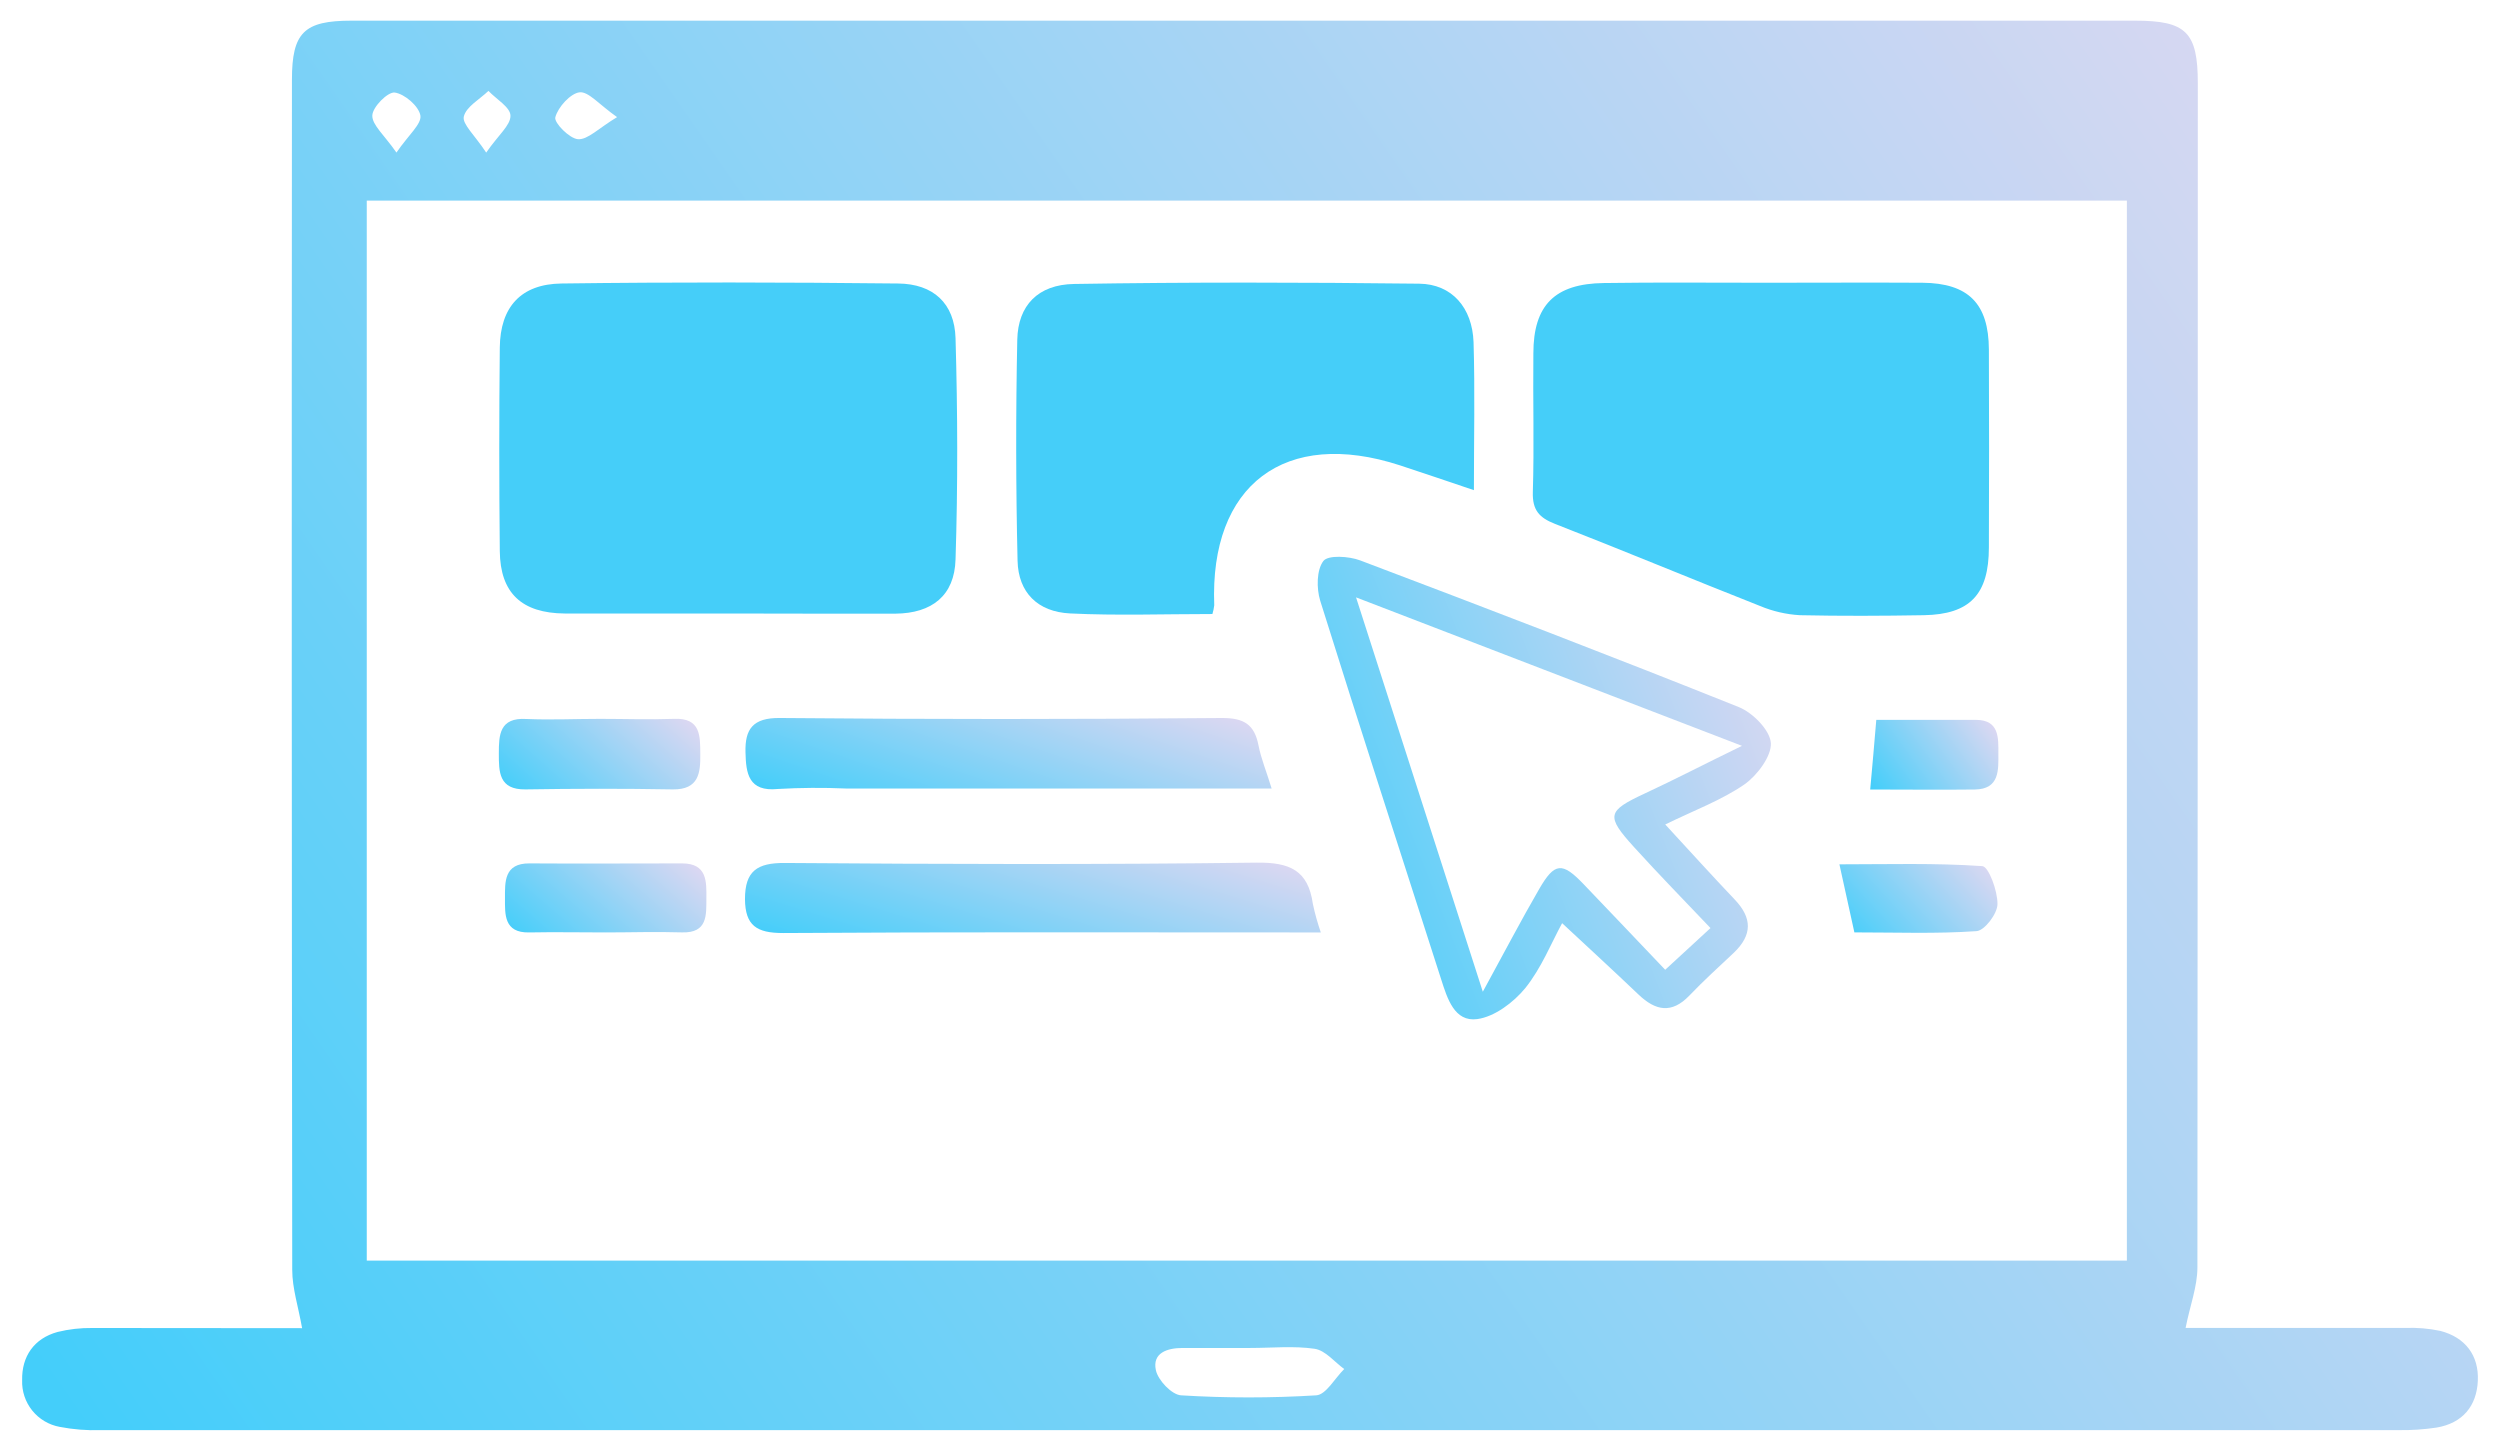
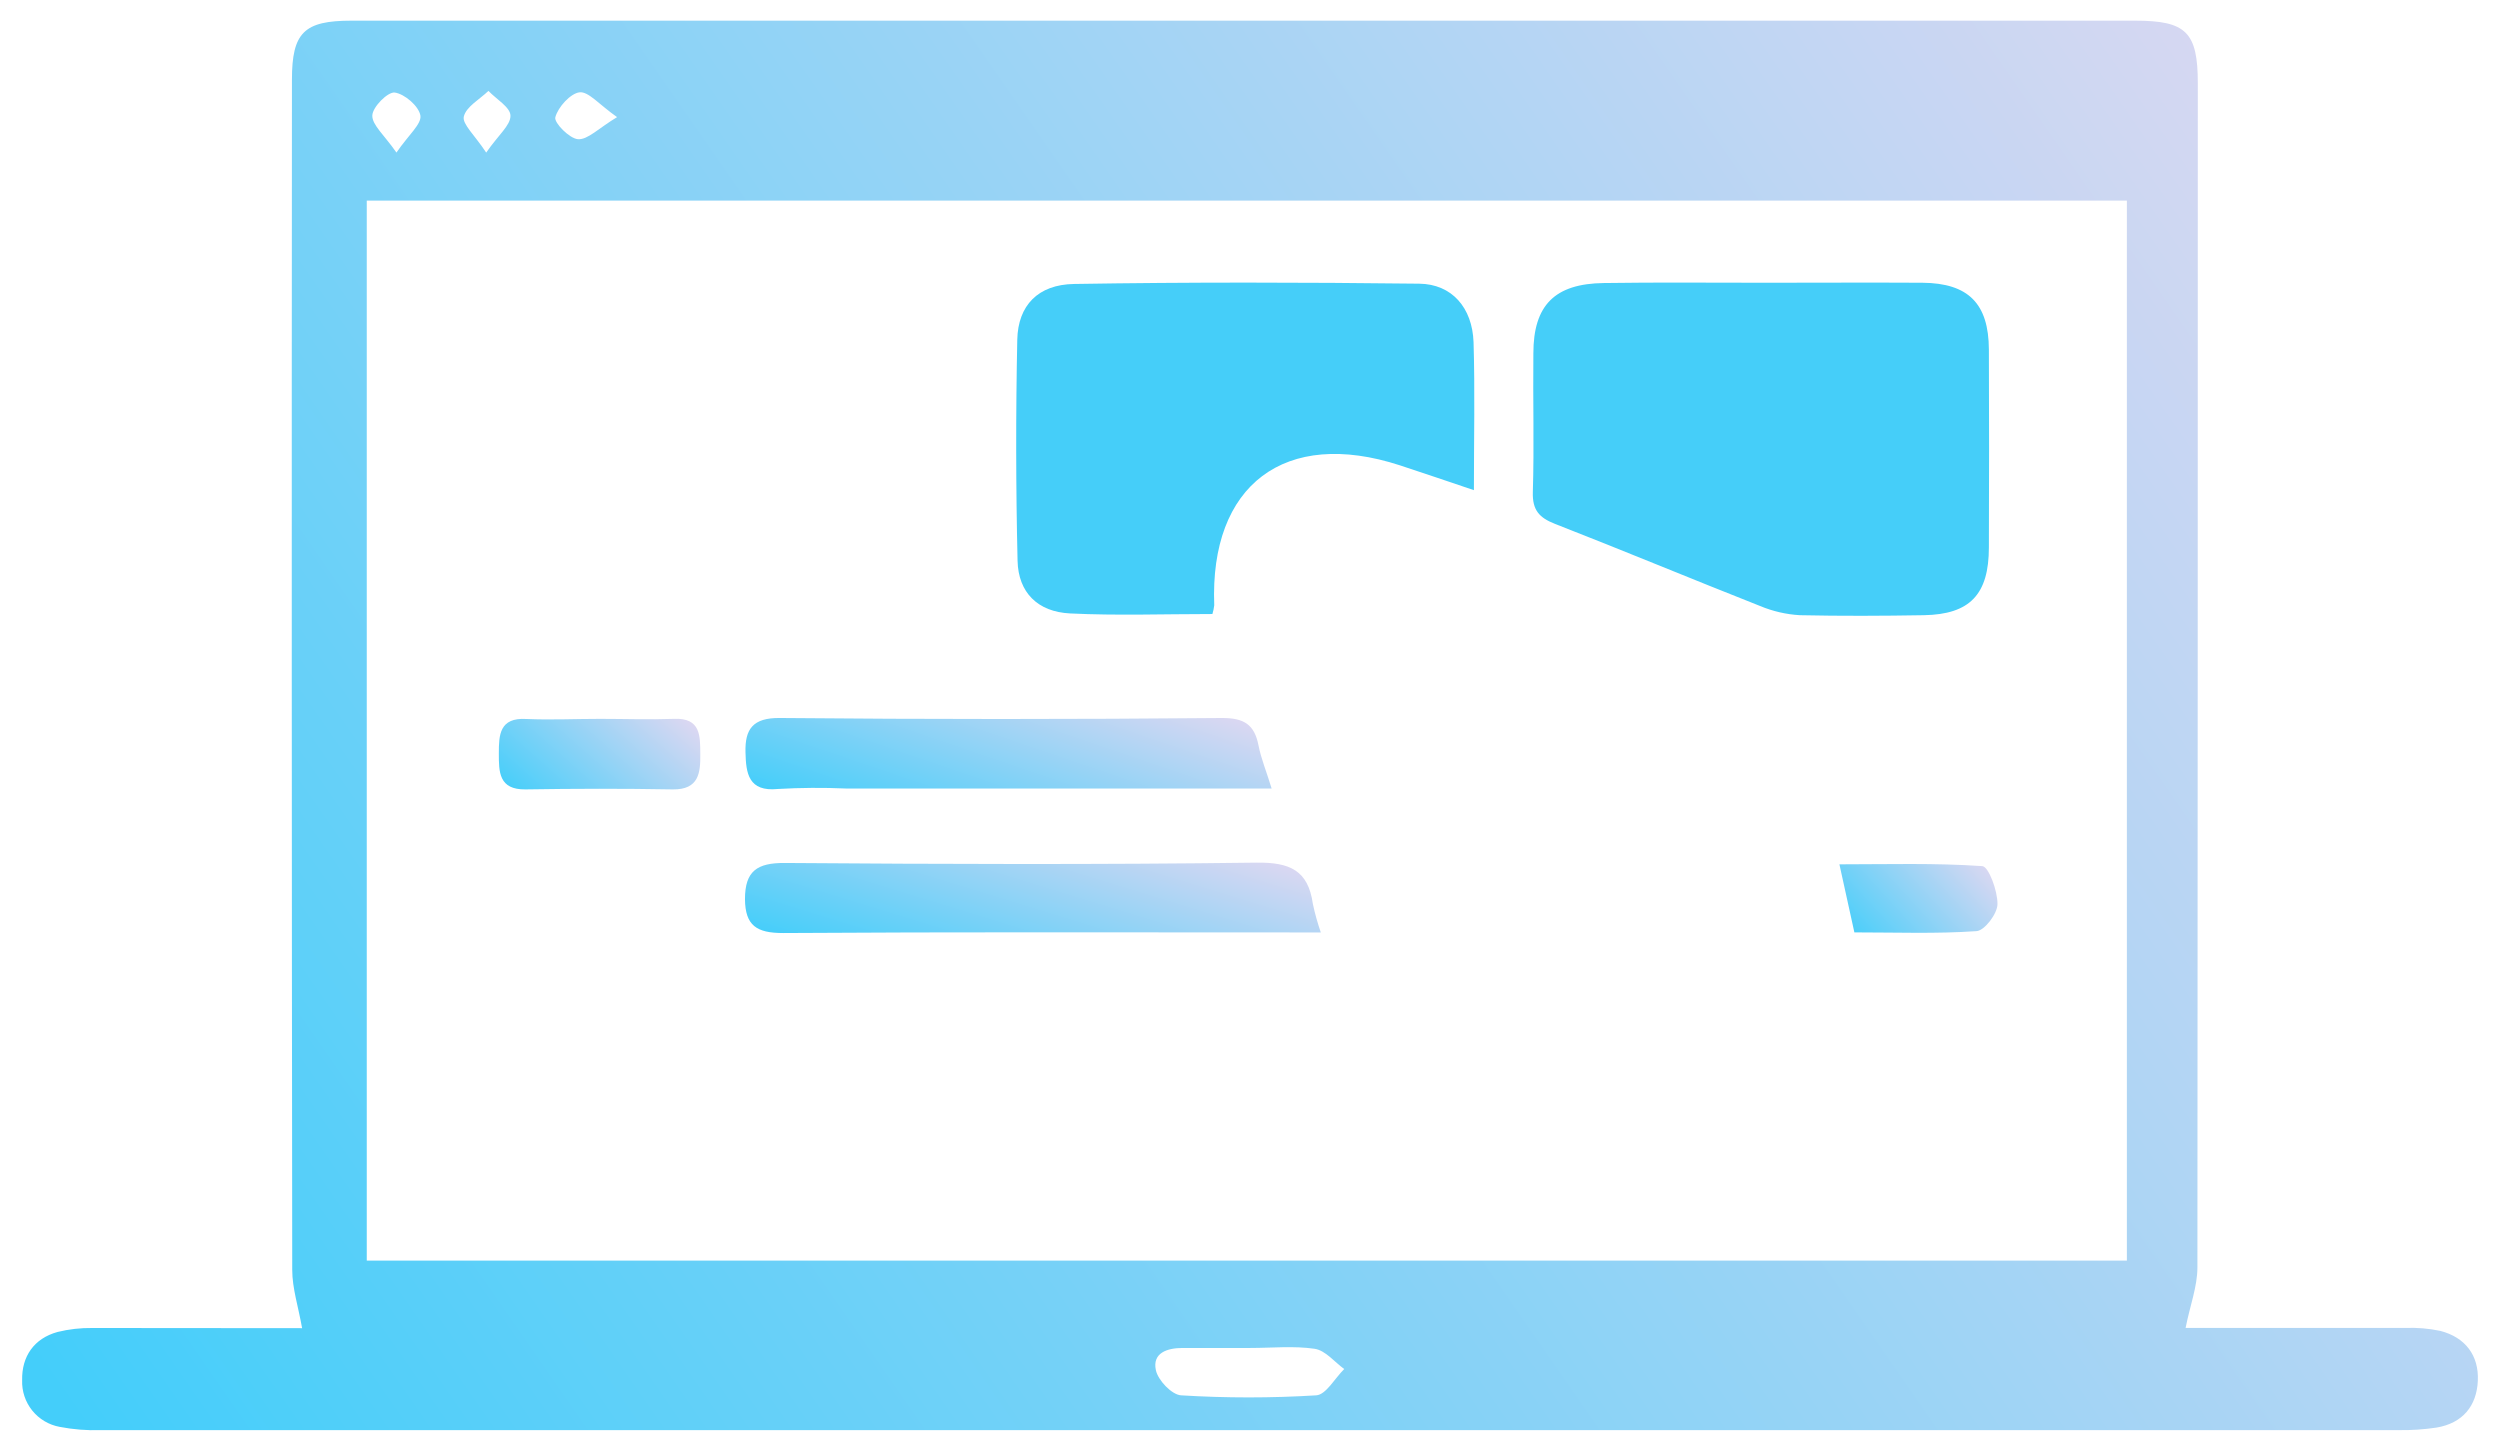
<svg xmlns="http://www.w3.org/2000/svg" width="112" height="65" viewBox="0 0 112 65" fill="none">
  <path d="M13.534 59.502C13.367 58.547 13.092 57.719 13.092 56.891C13.069 39.12 13.065 21.347 13.079 3.572C13.079 1.455 13.624 0.926 15.743 0.926H95.655C97.938 0.926 98.462 1.437 98.462 3.731C98.462 21.412 98.456 39.095 98.444 56.779C98.444 57.647 98.105 58.513 97.915 59.492C101.09 59.492 104.427 59.492 107.758 59.492C108.284 59.471 108.811 59.516 109.327 59.624C110.449 59.915 111.058 60.727 111.007 61.857C110.957 62.987 110.327 63.76 109.155 63.956C108.589 64.041 108.018 64.079 107.446 64.069C73.137 64.069 38.826 64.069 4.513 64.069C3.897 64.09 3.28 64.041 2.674 63.924C2.189 63.835 1.752 63.575 1.443 63.191C1.134 62.806 0.974 62.324 0.992 61.831C0.97 60.772 1.521 59.963 2.579 59.672C3.091 59.546 3.616 59.487 4.143 59.494C7.318 59.494 10.491 59.502 13.534 59.502ZM16.431 8.986V56.475H95.284V8.986H16.431ZM56.014 60.389H52.982C52.294 60.389 51.616 60.608 51.783 61.383C51.878 61.836 52.497 62.487 52.913 62.511C54.929 62.635 56.951 62.635 58.967 62.511C59.406 62.484 59.803 61.743 60.221 61.333C59.785 61.016 59.38 60.5 58.898 60.426C57.962 60.288 56.98 60.389 56.014 60.389ZM17.76 6.835C18.305 6.041 18.895 5.554 18.834 5.176C18.763 4.755 18.128 4.207 17.683 4.146C17.373 4.107 16.693 4.792 16.68 5.17C16.664 5.596 17.212 6.044 17.76 6.835ZM27.645 5.247C26.838 4.681 26.362 4.088 25.962 4.136C25.563 4.183 24.999 4.795 24.878 5.255C24.814 5.498 25.515 6.213 25.899 6.237C26.338 6.261 26.807 5.752 27.645 5.247ZM21.782 6.835C22.332 6.041 22.875 5.612 22.869 5.184C22.869 4.808 22.234 4.443 21.882 4.072C21.491 4.451 20.887 4.776 20.779 5.221C20.7 5.557 21.261 6.044 21.782 6.837V6.835Z" fill="url(#paint0_linear_63_1675)" />
-   <path d="M74.603 36.936C75.739 38.169 76.72 39.252 77.713 40.297C78.506 41.128 78.506 41.884 77.681 42.678C77.006 43.313 76.321 43.935 75.683 44.602C74.889 45.43 74.167 45.282 73.407 44.557C72.296 43.498 71.161 42.453 69.983 41.358C69.499 42.244 69.055 43.369 68.332 44.268C67.803 44.911 66.959 45.549 66.183 45.655C65.157 45.795 64.839 44.729 64.564 43.874C62.749 38.222 60.918 32.575 59.145 26.91C58.976 26.36 58.981 25.54 59.285 25.135C59.494 24.857 60.431 24.915 60.936 25.106C66.609 27.252 72.272 29.424 77.9 31.678C78.527 31.93 79.3 32.716 79.335 33.292C79.369 33.869 78.726 34.74 78.146 35.145C77.114 35.854 75.908 36.298 74.603 36.936ZM76.63 41.577C75.439 40.323 74.302 39.161 73.212 37.958C71.928 36.545 71.997 36.336 73.688 35.547C75.043 34.917 76.374 34.224 78.041 33.414L60.751 26.762L66.43 44.43C67.403 42.649 68.15 41.218 68.959 39.823C69.647 38.635 69.986 38.614 70.928 39.593C72.14 40.858 73.346 42.128 74.601 43.446L76.63 41.577Z" fill="url(#paint1_linear_63_1675)" />
  <path d="M59.172 41.773H57.798C50.225 41.773 42.655 41.749 35.084 41.8C33.902 41.8 33.386 41.472 33.375 40.281C33.375 39.021 33.92 38.654 35.156 38.661C42.197 38.714 49.241 38.738 56.285 38.646C57.774 38.627 58.605 38.982 58.817 40.498C58.909 40.93 59.028 41.356 59.172 41.773Z" fill="url(#paint2_linear_63_1675)" />
  <path d="M56.969 35.325H37.888C36.876 35.281 35.862 35.288 34.85 35.346C33.528 35.481 33.419 34.64 33.398 33.703C33.371 32.668 33.723 32.152 34.941 32.166C41.545 32.227 48.149 32.227 54.752 32.166C55.728 32.166 56.194 32.454 56.379 33.383C56.498 34.002 56.739 34.56 56.969 35.325Z" fill="url(#paint3_linear_63_1675)" />
  <path d="M26.883 32.205C27.981 32.205 29.085 32.245 30.18 32.205C31.408 32.144 31.366 32.981 31.373 33.793C31.381 34.605 31.32 35.381 30.14 35.365C27.942 35.325 25.743 35.33 23.544 35.365C22.34 35.383 22.348 34.571 22.348 33.753C22.348 32.936 22.369 32.134 23.586 32.211C24.679 32.258 25.78 32.205 26.883 32.205Z" fill="url(#paint4_linear_63_1675)" />
-   <path d="M27.127 41.773C25.987 41.773 24.846 41.75 23.708 41.773C22.57 41.797 22.623 40.958 22.623 40.236C22.623 39.514 22.578 38.672 23.719 38.68C26 38.696 28.281 38.68 30.559 38.68C31.684 38.68 31.652 39.5 31.646 40.247C31.641 40.993 31.707 41.808 30.548 41.771C29.389 41.734 28.267 41.773 27.127 41.773Z" fill="url(#paint5_linear_63_1675)" />
  <path d="M83.076 41.771L82.406 38.722C84.56 38.722 86.69 38.656 88.807 38.802C89.093 38.823 89.495 39.913 89.487 40.503C89.487 40.932 88.91 41.689 88.55 41.715C86.749 41.84 84.944 41.771 83.076 41.771Z" fill="url(#paint6_linear_63_1675)" />
-   <path d="M84.058 32.25C85.555 32.25 87.04 32.25 88.522 32.25C89.58 32.25 89.527 33.078 89.527 33.756C89.527 34.476 89.596 35.357 88.469 35.37C86.937 35.389 85.405 35.37 83.785 35.37C83.883 34.319 83.965 33.348 84.058 32.25Z" fill="url(#paint7_linear_63_1675)" />
-   <path d="M32.578 27.485C30.152 27.485 27.728 27.485 25.302 27.485C23.378 27.471 22.41 26.572 22.391 24.693C22.359 21.65 22.359 18.607 22.391 15.564C22.412 13.762 23.328 12.725 25.154 12.701C30.181 12.635 35.209 12.645 40.236 12.701C41.808 12.717 42.763 13.585 42.808 15.149C42.903 18.451 42.914 21.764 42.808 25.063C42.763 26.685 41.75 27.477 40.114 27.492C37.606 27.5 35.092 27.485 32.578 27.485Z" fill="#45CEF9" />
  <path d="M79.115 12.667C81.452 12.667 83.788 12.653 86.125 12.667C88.183 12.685 89.094 13.601 89.102 15.662C89.114 18.615 89.114 21.568 89.102 24.521C89.102 26.638 88.247 27.524 86.191 27.561C84.339 27.593 82.486 27.601 80.634 27.561C80.022 27.525 79.419 27.386 78.853 27.149C75.784 25.939 72.738 24.669 69.666 23.471C68.957 23.193 68.647 22.854 68.671 22.047C68.735 19.978 68.671 17.906 68.695 15.834C68.695 13.675 69.65 12.709 71.849 12.68C74.268 12.643 76.691 12.669 79.115 12.667Z" fill="#45CEF9" />
  <path d="M54.316 27.508C52.152 27.508 50.043 27.585 47.94 27.482C46.487 27.41 45.621 26.545 45.587 25.124C45.51 21.822 45.505 18.519 45.574 15.215C45.608 13.682 46.505 12.748 48.117 12.722C53.269 12.637 58.423 12.648 63.578 12.709C65.041 12.725 65.959 13.78 66.015 15.328C66.081 17.482 66.031 19.639 66.031 21.959C64.856 21.565 63.789 21.197 62.72 20.848C57.571 19.168 54.187 21.719 54.398 27.117C54.382 27.249 54.355 27.38 54.316 27.508Z" fill="#45CEF9" />
  <defs>
    <linearGradient id="paint0_linear_63_1675" x1="7.378" y1="69.407" x2="109.389" y2="-1.394" gradientUnits="userSpaceOnUse">
      <stop stop-color="#44CEFA" />
      <stop offset="1" stop-color="#E3D8F1" />
    </linearGradient>
    <linearGradient id="paint1_linear_63_1675" x1="60.212" y1="47.418" x2="84.418" y2="37.971" gradientUnits="userSpaceOnUse">
      <stop stop-color="#44CEFA" />
      <stop offset="1" stop-color="#E3D8F1" />
    </linearGradient>
    <linearGradient id="paint2_linear_63_1675" x1="34.873" y1="42.066" x2="37.925" y2="32.123" gradientUnits="userSpaceOnUse">
      <stop stop-color="#44CEFA" />
      <stop offset="1" stop-color="#E3D8F1" />
    </linearGradient>
    <linearGradient id="paint3_linear_63_1675" x1="34.765" y1="35.63" x2="38.125" y2="25.755" gradientUnits="userSpaceOnUse">
      <stop stop-color="#44CEFA" />
      <stop offset="1" stop-color="#E3D8F1" />
    </linearGradient>
    <linearGradient id="paint4_linear_63_1675" x1="22.872" y1="35.632" x2="28.281" y2="29.482" gradientUnits="userSpaceOnUse">
      <stop stop-color="#44CEFA" />
      <stop offset="1" stop-color="#E3D8F1" />
    </linearGradient>
    <linearGradient id="paint5_linear_63_1675" x1="23.147" y1="42.035" x2="28.422" y2="35.905" gradientUnits="userSpaceOnUse">
      <stop stop-color="#44CEFA" />
      <stop offset="1" stop-color="#E3D8F1" />
    </linearGradient>
    <linearGradient id="paint6_linear_63_1675" x1="82.817" y1="42.05" x2="88.112" y2="37.205" gradientUnits="userSpaceOnUse">
      <stop stop-color="#44CEFA" />
      <stop offset="1" stop-color="#E3D8F1" />
    </linearGradient>
    <linearGradient id="paint7_linear_63_1675" x1="84.119" y1="35.642" x2="89.259" y2="31.883" gradientUnits="userSpaceOnUse">
      <stop stop-color="#44CEFA" />
      <stop offset="1" stop-color="#E3D8F1" />
    </linearGradient>
  </defs>
</svg>